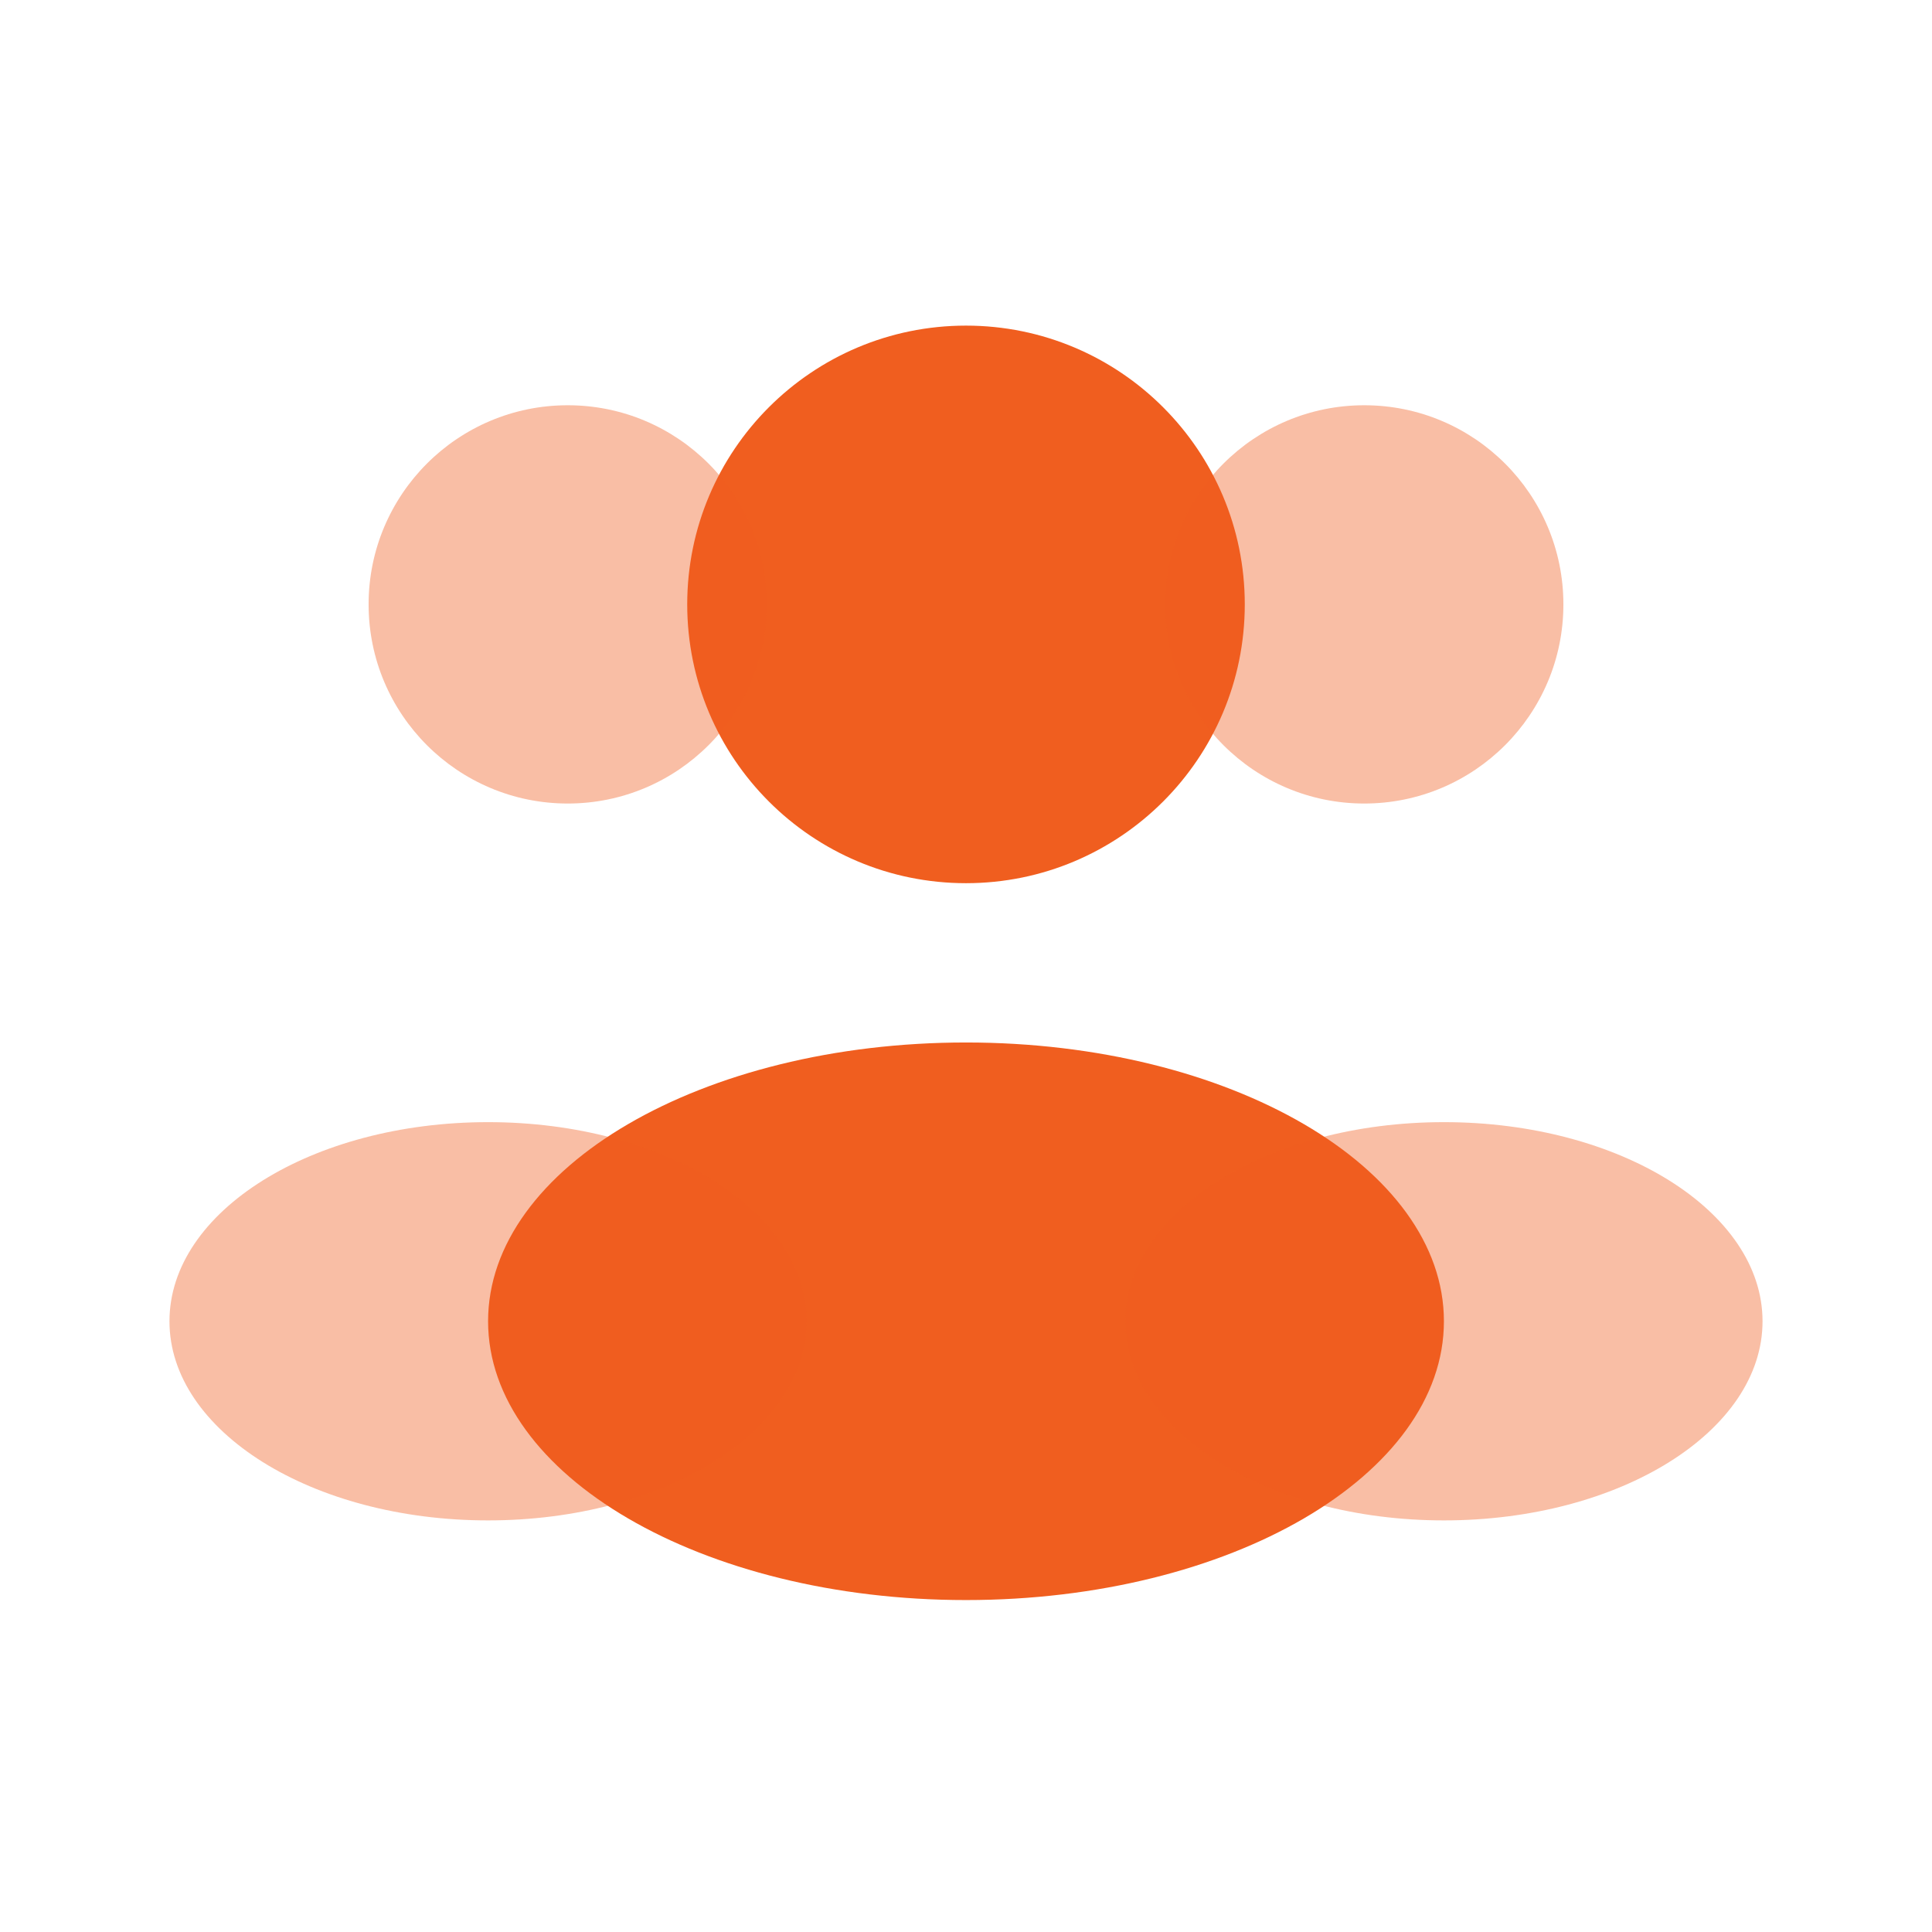
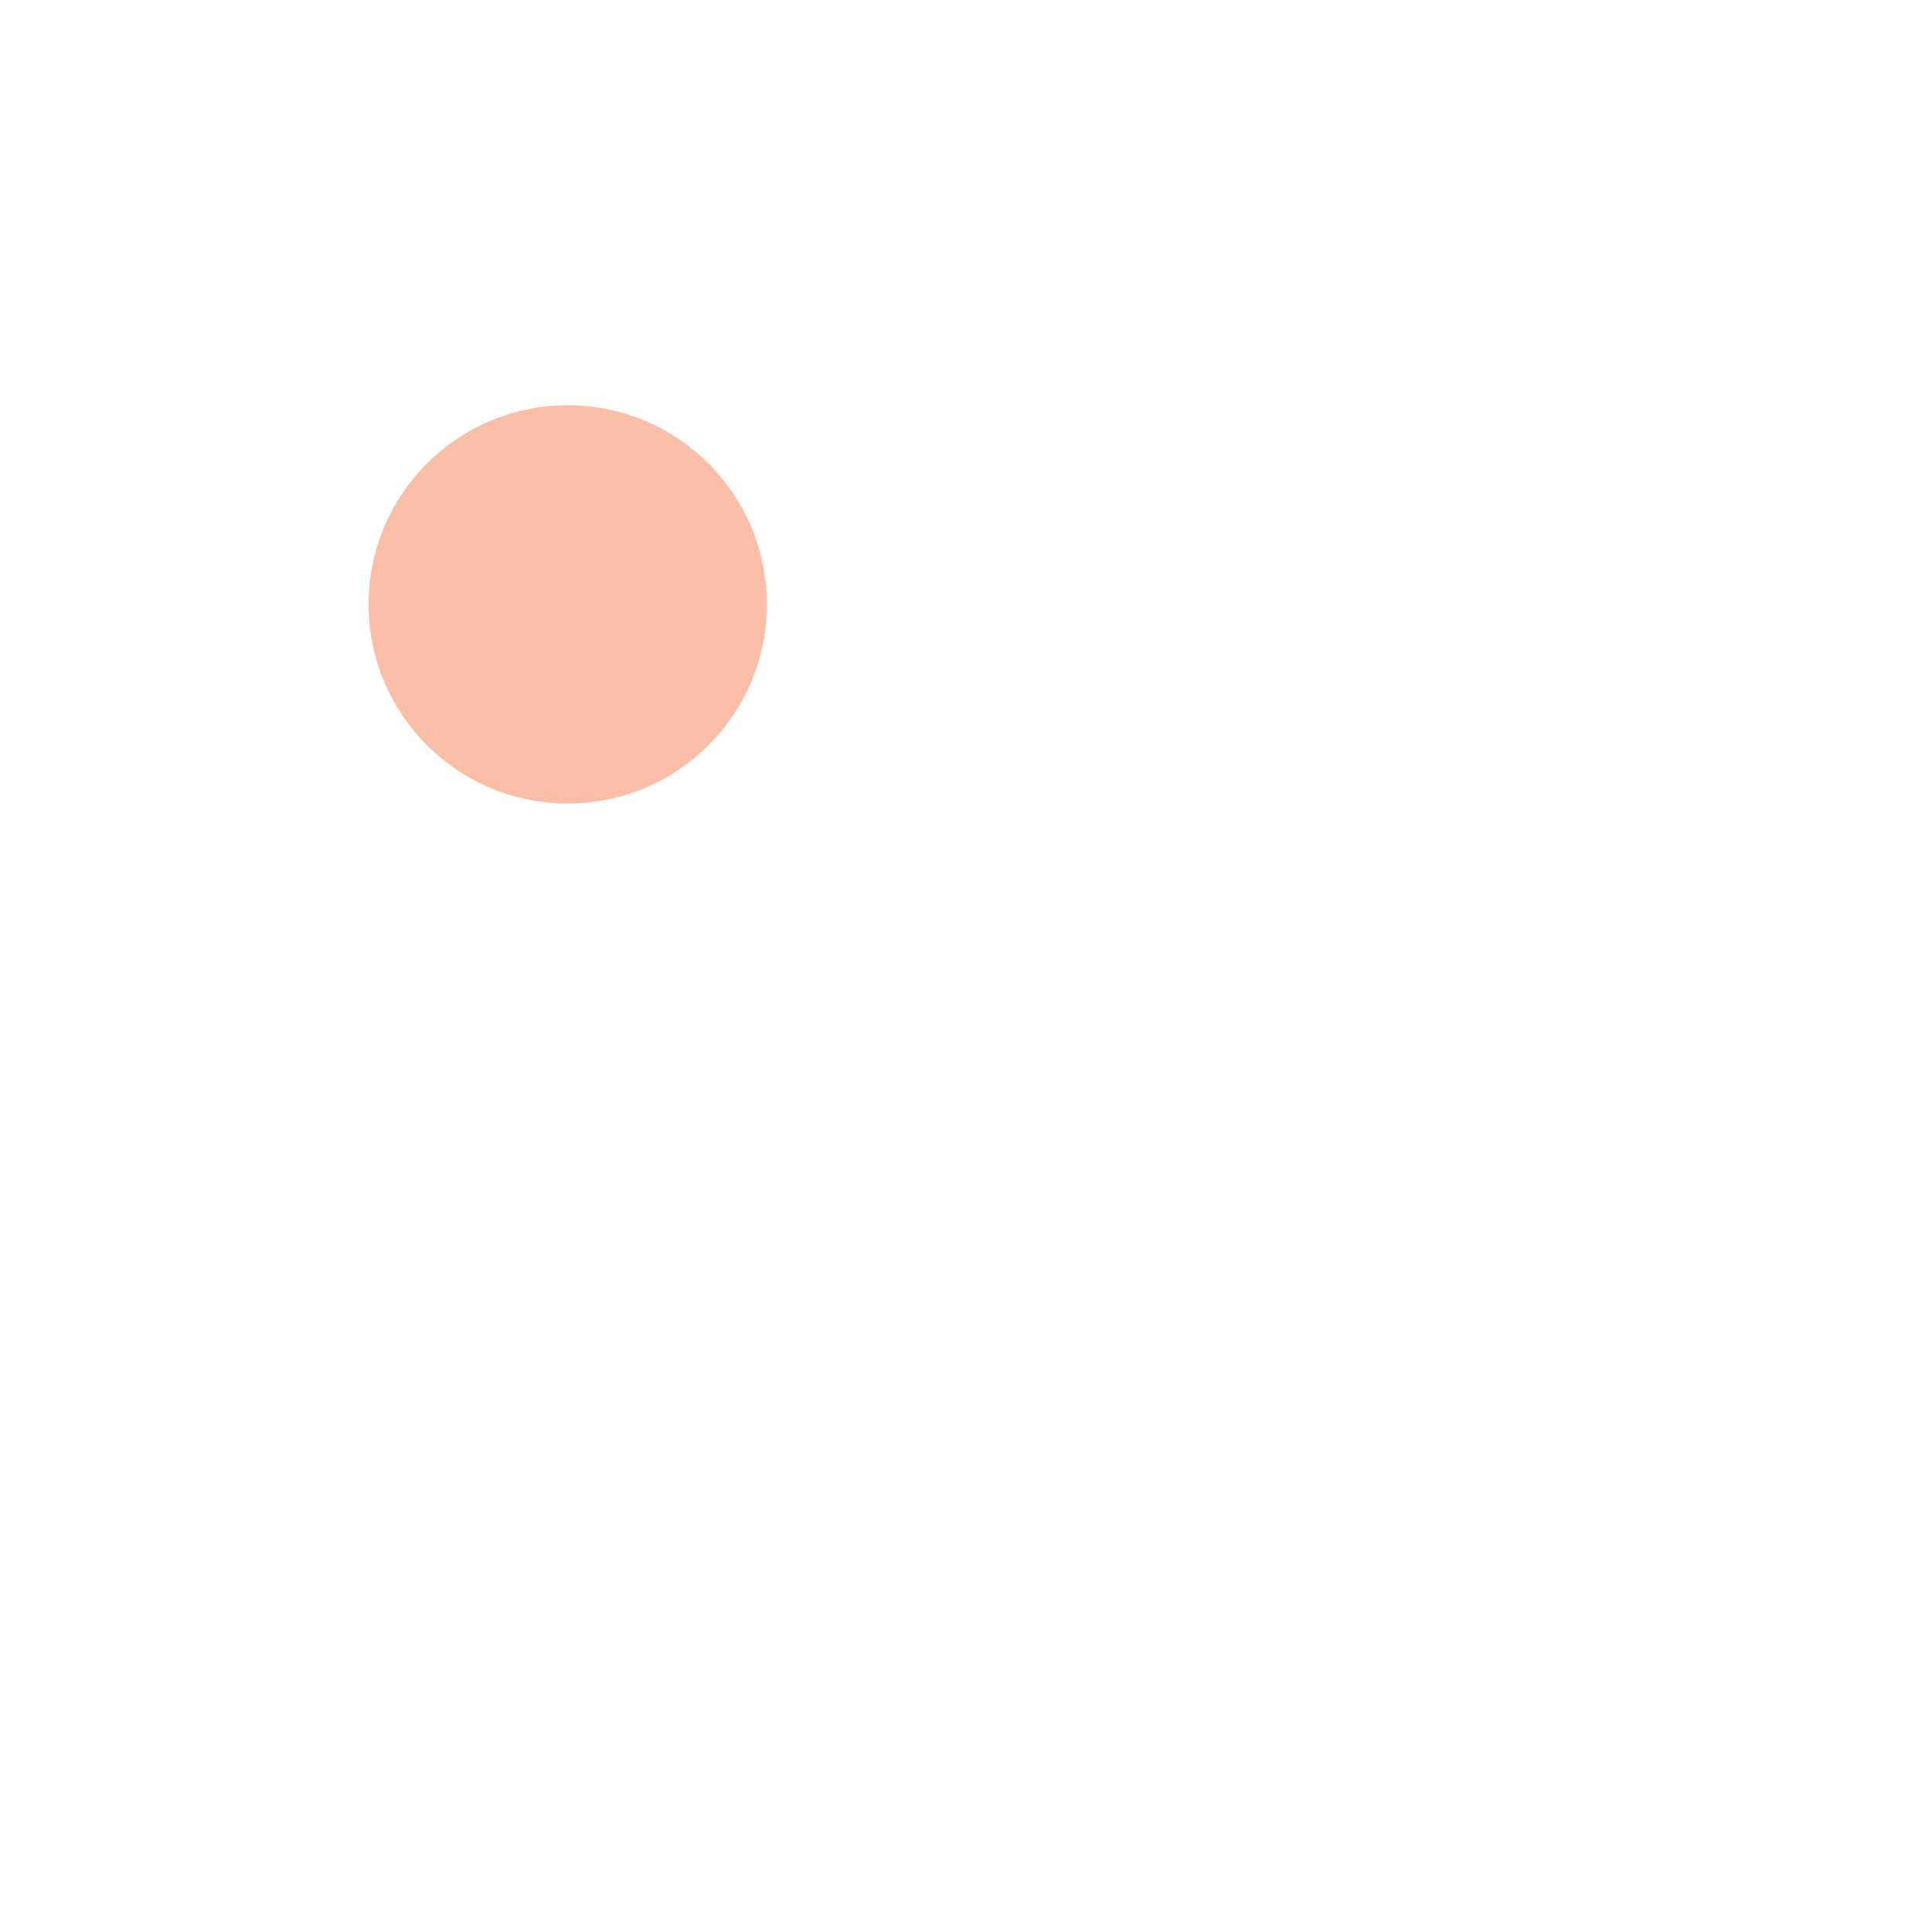
<svg xmlns="http://www.w3.org/2000/svg" width="95" height="95" viewBox="0 0 95 95" fill="none">
-   <path d="M61.208 29.719C61.208 37.29 55.071 43.428 47.5 43.428C39.929 43.428 33.792 37.29 33.792 29.719C33.792 22.148 39.929 16.011 47.5 16.011C55.071 16.011 61.208 22.148 61.208 29.719Z" fill="#F05E1F" />
-   <path opacity="0.4" d="M76.875 29.719C76.875 35.127 72.491 39.511 67.083 39.511C61.676 39.511 57.292 35.127 57.292 29.719C57.292 24.311 61.676 19.927 67.083 19.927C72.491 19.927 76.875 24.311 76.875 29.719Z" fill="#F05E1F" />
  <path opacity="0.4" d="M18.125 29.719C18.125 35.127 22.509 39.511 27.917 39.511C33.324 39.511 37.708 35.127 37.708 29.719C37.708 24.311 33.324 19.927 27.917 19.927C22.509 19.927 18.125 24.311 18.125 29.719Z" fill="#F05E1F" />
-   <path d="M71 64.969C71 72.54 60.479 78.678 47.5 78.678C34.521 78.678 24 72.54 24 64.969C24 57.398 34.521 51.261 47.5 51.261C60.479 51.261 71 57.398 71 64.969Z" fill="#F05E1F" />
-   <path opacity="0.4" d="M86.667 64.969C86.667 70.377 79.652 74.761 71 74.761C62.347 74.761 55.333 70.377 55.333 64.969C55.333 59.561 62.347 55.178 71 55.178C79.652 55.178 86.667 59.561 86.667 64.969Z" fill="#F05E1F" />
-   <path opacity="0.4" d="M8.333 64.969C8.333 70.377 15.348 74.761 24 74.761C32.653 74.761 39.667 70.377 39.667 64.969C39.667 59.561 32.653 55.178 24 55.178C15.348 55.178 8.333 59.561 8.333 64.969Z" fill="#F05E1F" />
</svg>